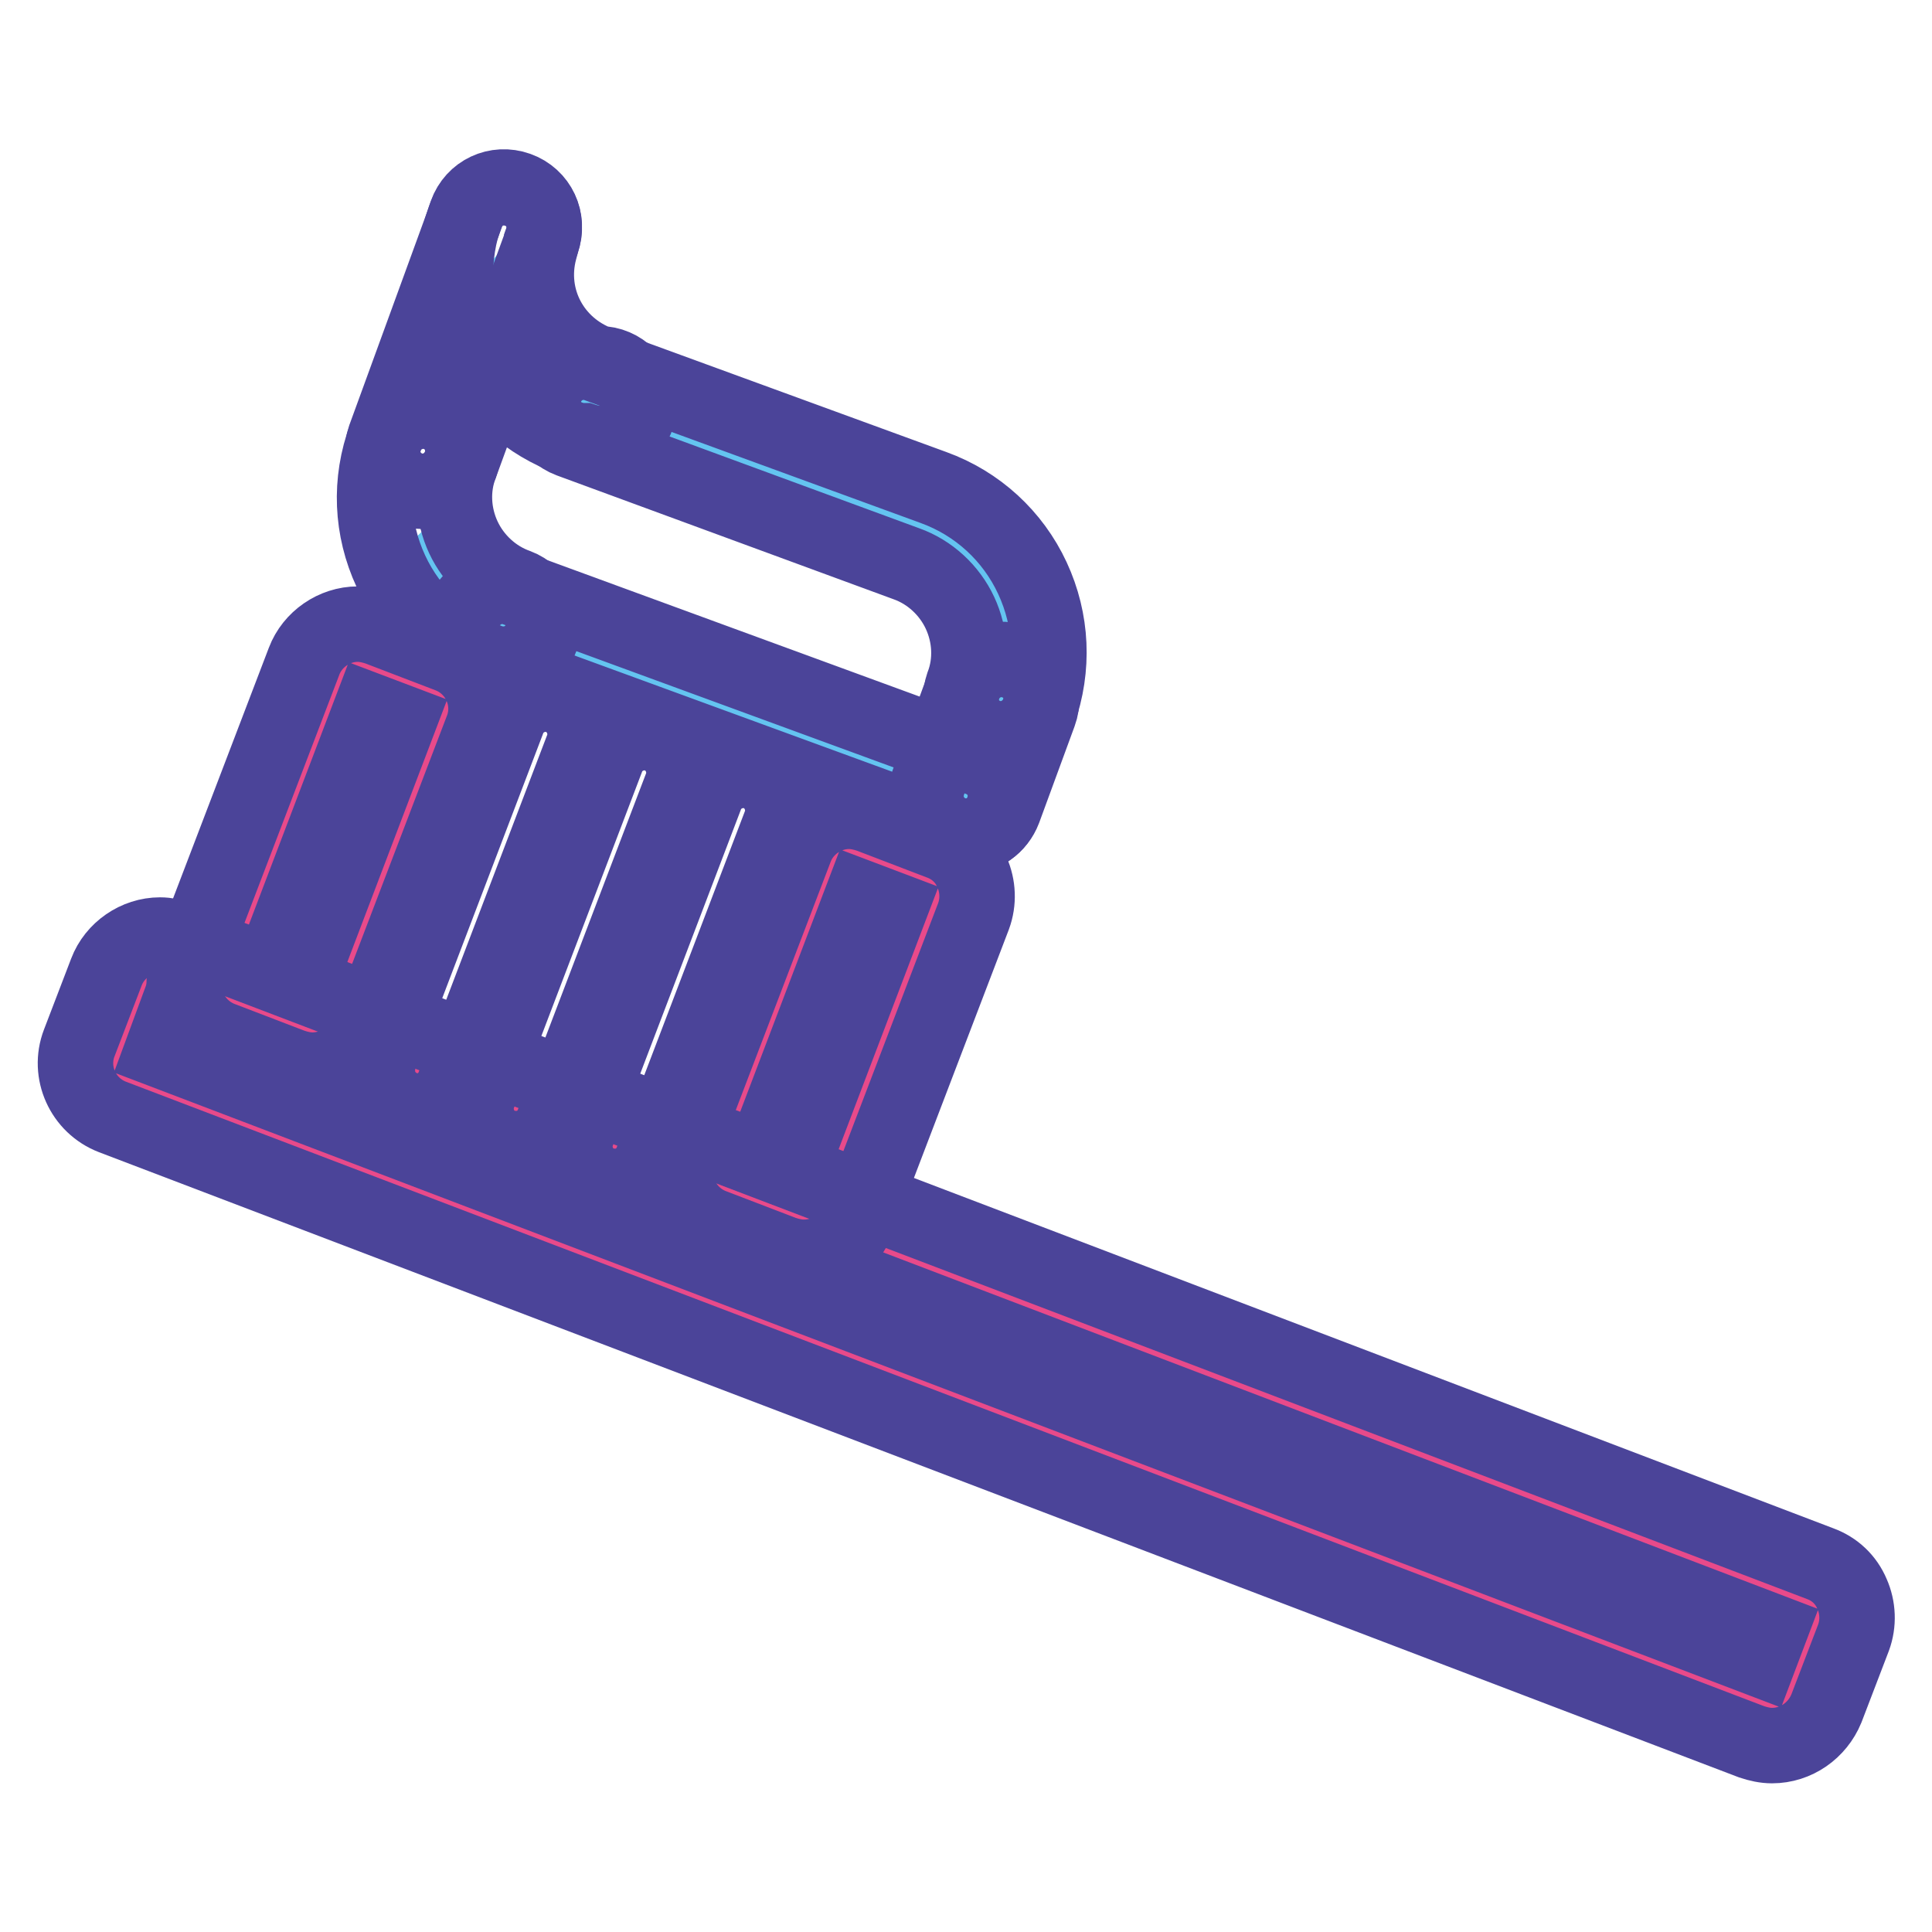
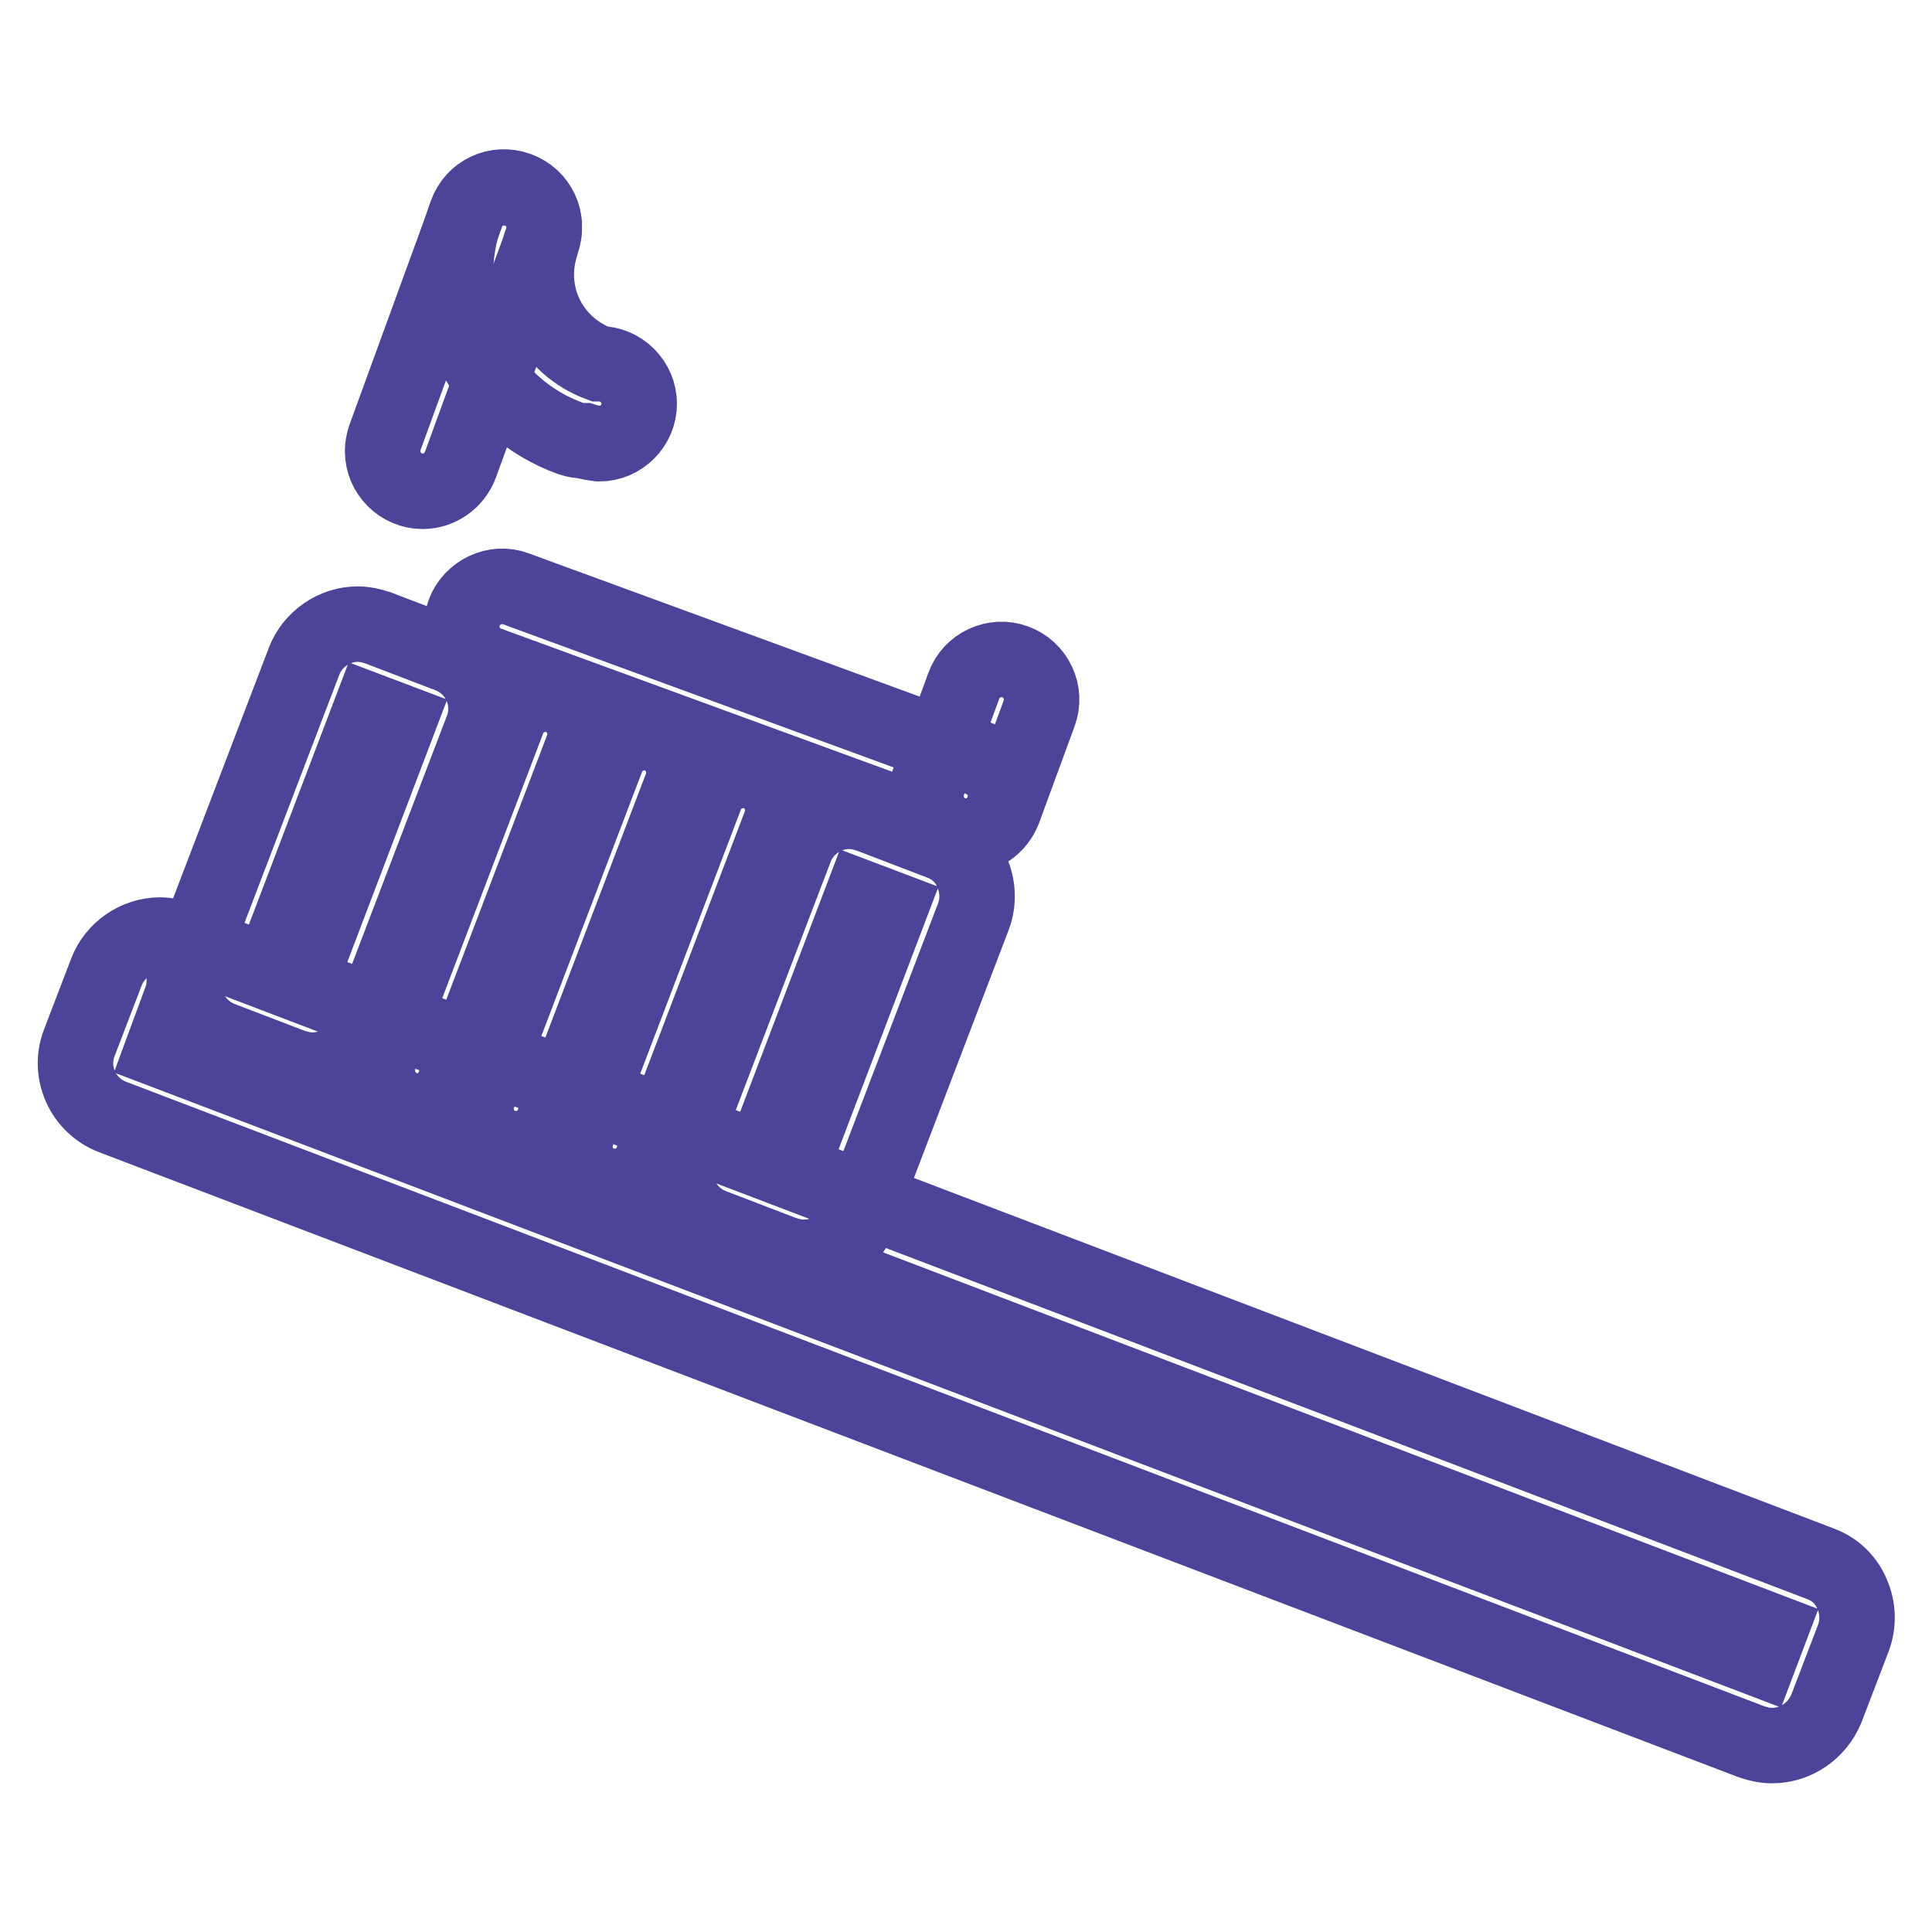
<svg xmlns="http://www.w3.org/2000/svg" version="1.1" x="0px" y="0px" viewBox="0 0 256 256" enable-background="new 0 0 256 256" xml:space="preserve">
  <g>
-     <path stroke-width="10" fill-opacity="0" stroke="#64c4f0" d="M63.8,36l21.6,20.2l48.3,22.3l-3.4,28L70.5,84.4L56.7,69.7" />
-     <path stroke-width="10" fill-opacity="0" stroke="#e84a8a" d="M239.2,212.2c1.2,0.4,1.8,1.8,1.3,2.9l-3.6,9.4c-0.4,1.2-1.8,1.8-2.9,1.3L16.8,143 c-1.2-0.5-1.8-1.8-1.3-2.9l3.6-9.4c0.4-1.2,1.8-1.8,2.9-1.3L239.2,212.2z M122.7,116.6c1.2,0.4,1.8,1.8,1.3,2.9l-15.4,40.3 c-0.5,1.2-1.8,1.8-2.9,1.3l-9.4-3.6c-1.2-0.4-1.8-1.8-1.3-2.9c0,0,0,0,0,0l15.4-40.3c0.4-1.2,1.8-1.8,2.9-1.3L122.7,116.6z  M57.6,91.8c1.2,0.4,1.8,1.8,1.3,2.9L43.6,135c-0.5,1.2-1.8,1.8-2.9,1.3l-9.4-3.6c-1.2-0.4-1.8-1.8-1.3-2.9c0,0,0,0,0,0l15.4-40.3 c0.4-1.2,1.8-1.8,2.9-1.3L57.6,91.8z" />
    <path stroke-width="10" fill-opacity="0" stroke="#4b4499" d="M234.8,231.3c-0.9,0-1.8-0.2-2.7-0.5L14.9,148c-3.9-1.5-5.9-5.9-4.4-9.8l3.6-9.4c1.1-2.9,4-4.9,7.1-4.9 c0.9,0,1.8,0.2,2.7,0.5l217.3,82.8c1.9,0.7,3.4,2.1,4.2,4c0.8,1.8,0.9,3.9,0.2,5.8l-3.6,9.4C240.8,229.3,238,231.3,234.8,231.3 L234.8,231.3z M21.5,139.2l211.6,80.6l1.4-3.7L22.9,135.4L21.5,139.2z" />
    <path stroke-width="10" fill-opacity="0" stroke="#4b4499" d="M41.4,141.8c-0.9,0-1.8-0.2-2.7-0.5l-9.4-3.6c-3.9-1.5-5.9-5.9-4.4-9.8l15.4-40.3c1.1-2.9,4-4.9,7.1-4.9 c0.9,0,1.8,0.2,2.7,0.5l9.4,3.6c3.9,1.5,5.9,5.9,4.4,9.8l-15.4,40.3C47.4,139.8,44.5,141.8,41.4,141.8z M35.9,128.9l3.7,1.4 l13.2-34.7l-3.7-1.4L35.9,128.9z M106.5,166.6c-0.9,0-1.8-0.2-2.7-0.5l-9.4-3.6c-3.9-1.5-5.9-5.9-4.4-9.8l15.4-40.3 c1.1-2.9,4-4.9,7.1-4.9c0.9,0,1.8,0.2,2.7,0.5l9.4,3.6c1.9,0.7,3.4,2.1,4.2,4c0.8,1.8,0.9,3.9,0.2,5.8l-15.4,40.3 C112.5,164.7,109.7,166.6,106.5,166.6L106.5,166.6z M101,153.7l3.7,1.4l13.2-34.7l-3.7-1.4L101,153.7z M55.3,147.2 c-2.9,0-5.3-2.4-5.3-5.3c0-0.6,0.1-1.3,0.3-1.9l17-44.6c1-2.7,4.1-4.1,6.8-3.1c0,0,0,0,0,0c2.7,1,4.1,4.1,3.1,6.8l-17,44.6 C59.4,145.9,57.5,147.2,55.3,147.2L55.3,147.2z M68.4,152.2c-0.6,0-1.3-0.1-1.9-0.3c-2.7-1-4.1-4.1-3.1-6.8v0l17-44.6 c1-2.7,4.1-4.1,6.8-3.1c0,0,0,0,0,0c2.7,1,4.1,4.1,3.1,6.8v0l-17,44.6C72.5,150.9,70.6,152.2,68.4,152.2z M81.5,157.2 c-0.6,0-1.3-0.1-1.9-0.3c-2.7-1-4.1-4.1-3.1-6.8l0,0l17-44.6c1-2.7,4.1-4.1,6.8-3.1c0,0,0,0,0,0c2.7,1,4.1,4.1,3.1,6.8l0,0 l-17,44.6C85.6,155.9,83.7,157.2,81.5,157.2z M128,110.8c-0.6,0-1.2-0.1-1.8-0.3L64.7,88c-2.8-1-4.2-4.1-3.2-6.8 c1-2.7,4.1-4.2,6.8-3.2l61.4,22.5c2.8,1,4.2,4,3.2,6.8C132.2,109.4,130.2,110.8,128,110.8L128,110.8z" />
-     <path stroke-width="10" fill-opacity="0" stroke="#4b4499" d="M66.7,88c-0.6,0-1.2-0.1-1.8-0.3c-5.8-2.1-10.5-6.4-13.1-12c-2.6-5.6-2.9-11.9-0.7-17.8 c1-2.7,4.1-4.1,6.8-3.1c2.7,1,4.1,4,3.1,6.8c-1.2,3.1-1,6.6,0.4,9.6c1.4,3,4,5.4,7.1,6.5c2.7,1,4.2,4.1,3.2,6.8 C70.9,86.7,68.9,88,66.7,88z M132.6,97.9c-2.9,0-5.3-2.4-5.3-5.3c0-0.6,0.1-1.2,0.3-1.8c1.2-3.1,1-6.6-0.4-9.6 c-1.4-3-4-5.4-7.1-6.5L75.5,58.3c-2.7-1-4.2-4.1-3.2-6.8c0,0,0,0,0,0c1-2.7,4-4.2,6.8-3.2c0,0,0,0,0,0l44.6,16.3 c5.8,2.1,10.5,6.4,13.1,12c2.6,5.6,2.9,11.9,0.8,17.8C136.8,96.5,134.8,97.9,132.6,97.9L132.6,97.9z" />
    <path stroke-width="10" fill-opacity="0" stroke="#4b4499" d="M77.4,58.4c-0.6,0-1.2-0.1-1.8-0.3c-11.3-4.1-17.5-16-14.5-27.7c0.2-0.6,0.4-1.3,0.7-2.1 c1-2.8,4-4.2,6.8-3.2c2.8,1,4.2,4,3.2,6.8c0,0,0,0.1,0,0.1c-0.1,0.4-0.2,0.7-0.3,1.1c-1.7,6.4,1.7,12.8,7.9,15.1 c2.9,0,5.3,2.4,5.3,5.3s-2.4,5.3-5.3,5.3C78.6,58.7,78,58.6,77.4,58.4z" />
    <path stroke-width="10" fill-opacity="0" stroke="#4b4499" d="M56,65.1c-2.9,0-5.3-2.4-5.3-5.3c0-0.6,0.1-1.2,0.3-1.8l10.8-29.6c1-2.8,4-4.2,6.8-3.2c2.8,1,4.2,4,3.2,6.8 L61,61.6C60.2,63.7,58.2,65.1,56,65.1L56,65.1z M128,110.8c-2.9,0-5.3-2.4-5.3-5.3c0-0.6,0.1-1.2,0.3-1.8l4.7-12.8 c1-2.8,4.1-4.2,6.8-3.2c2.8,1,4.2,4.1,3.2,6.8l-4.7,12.8C132.2,109.4,130.2,110.8,128,110.8z" />
  </g>
</svg>